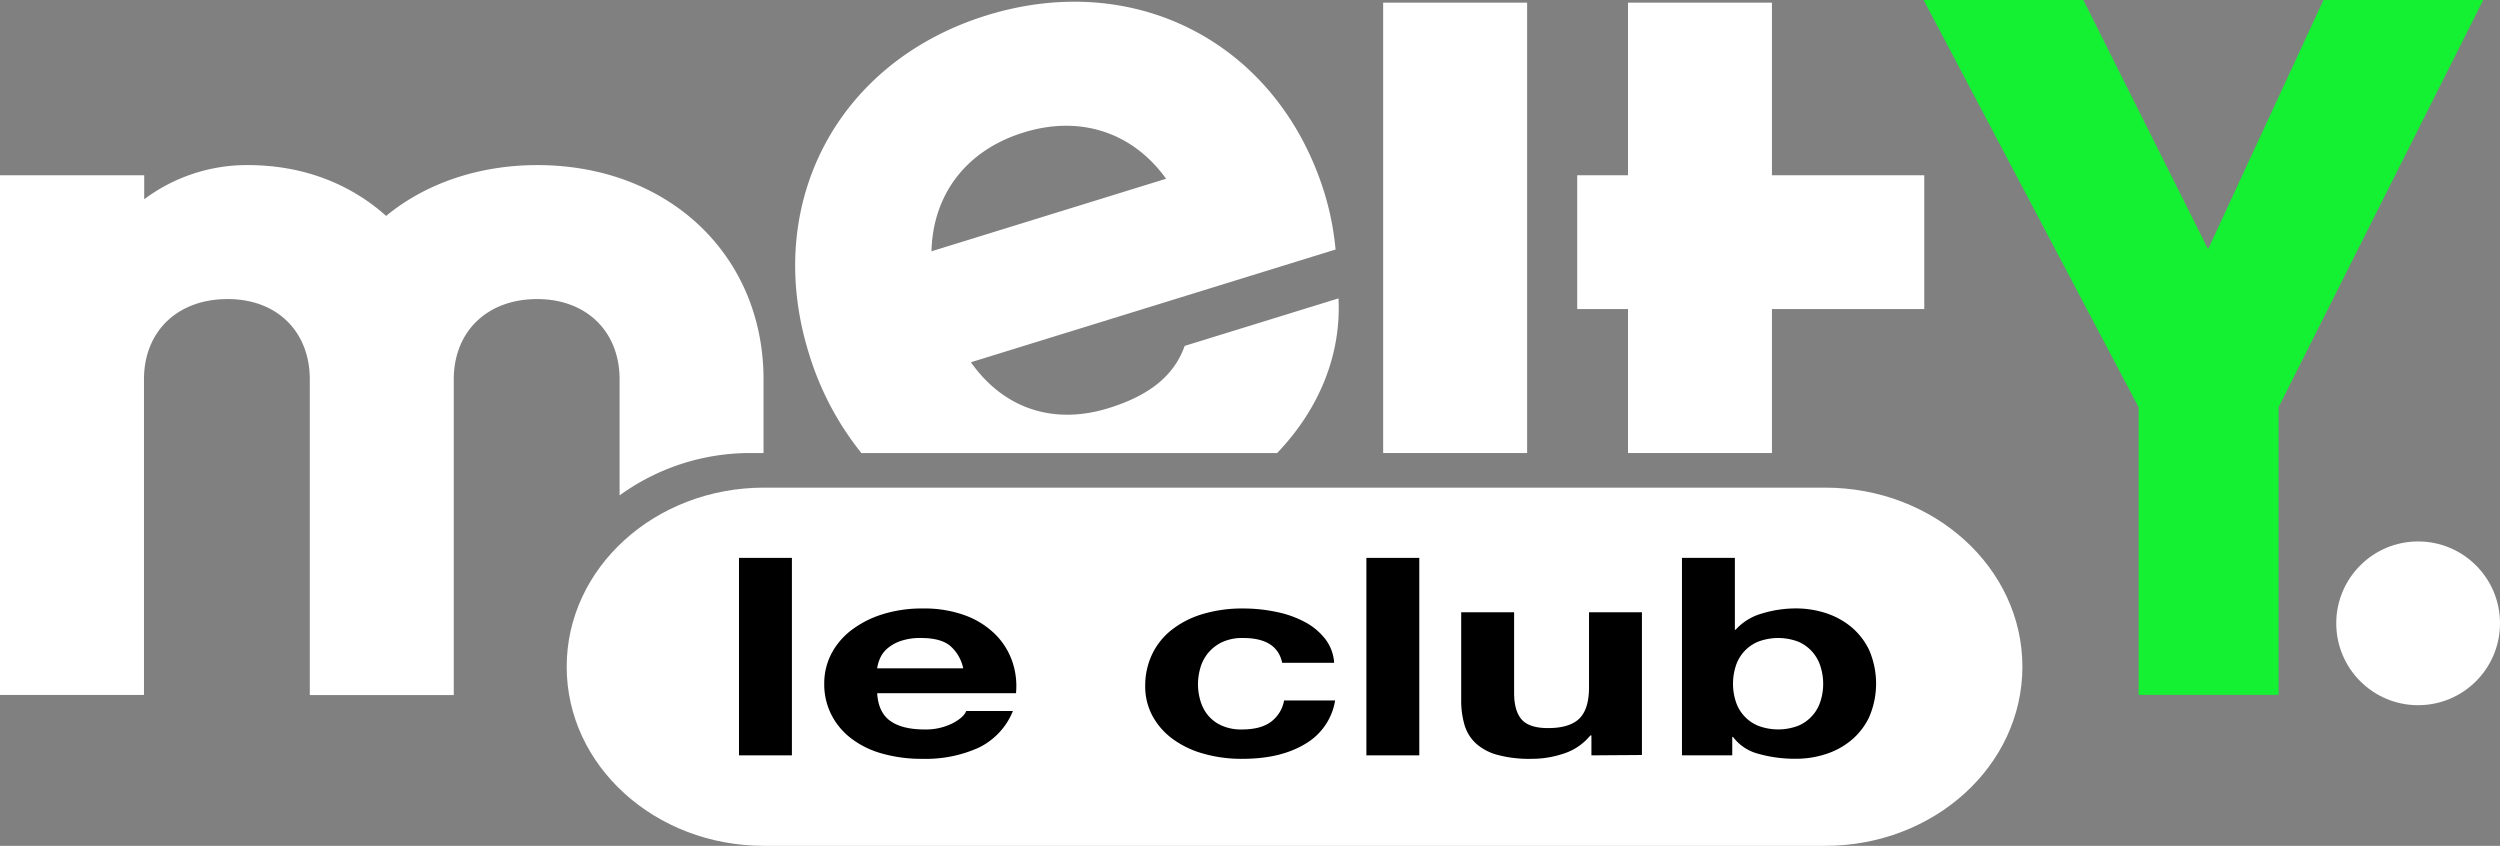
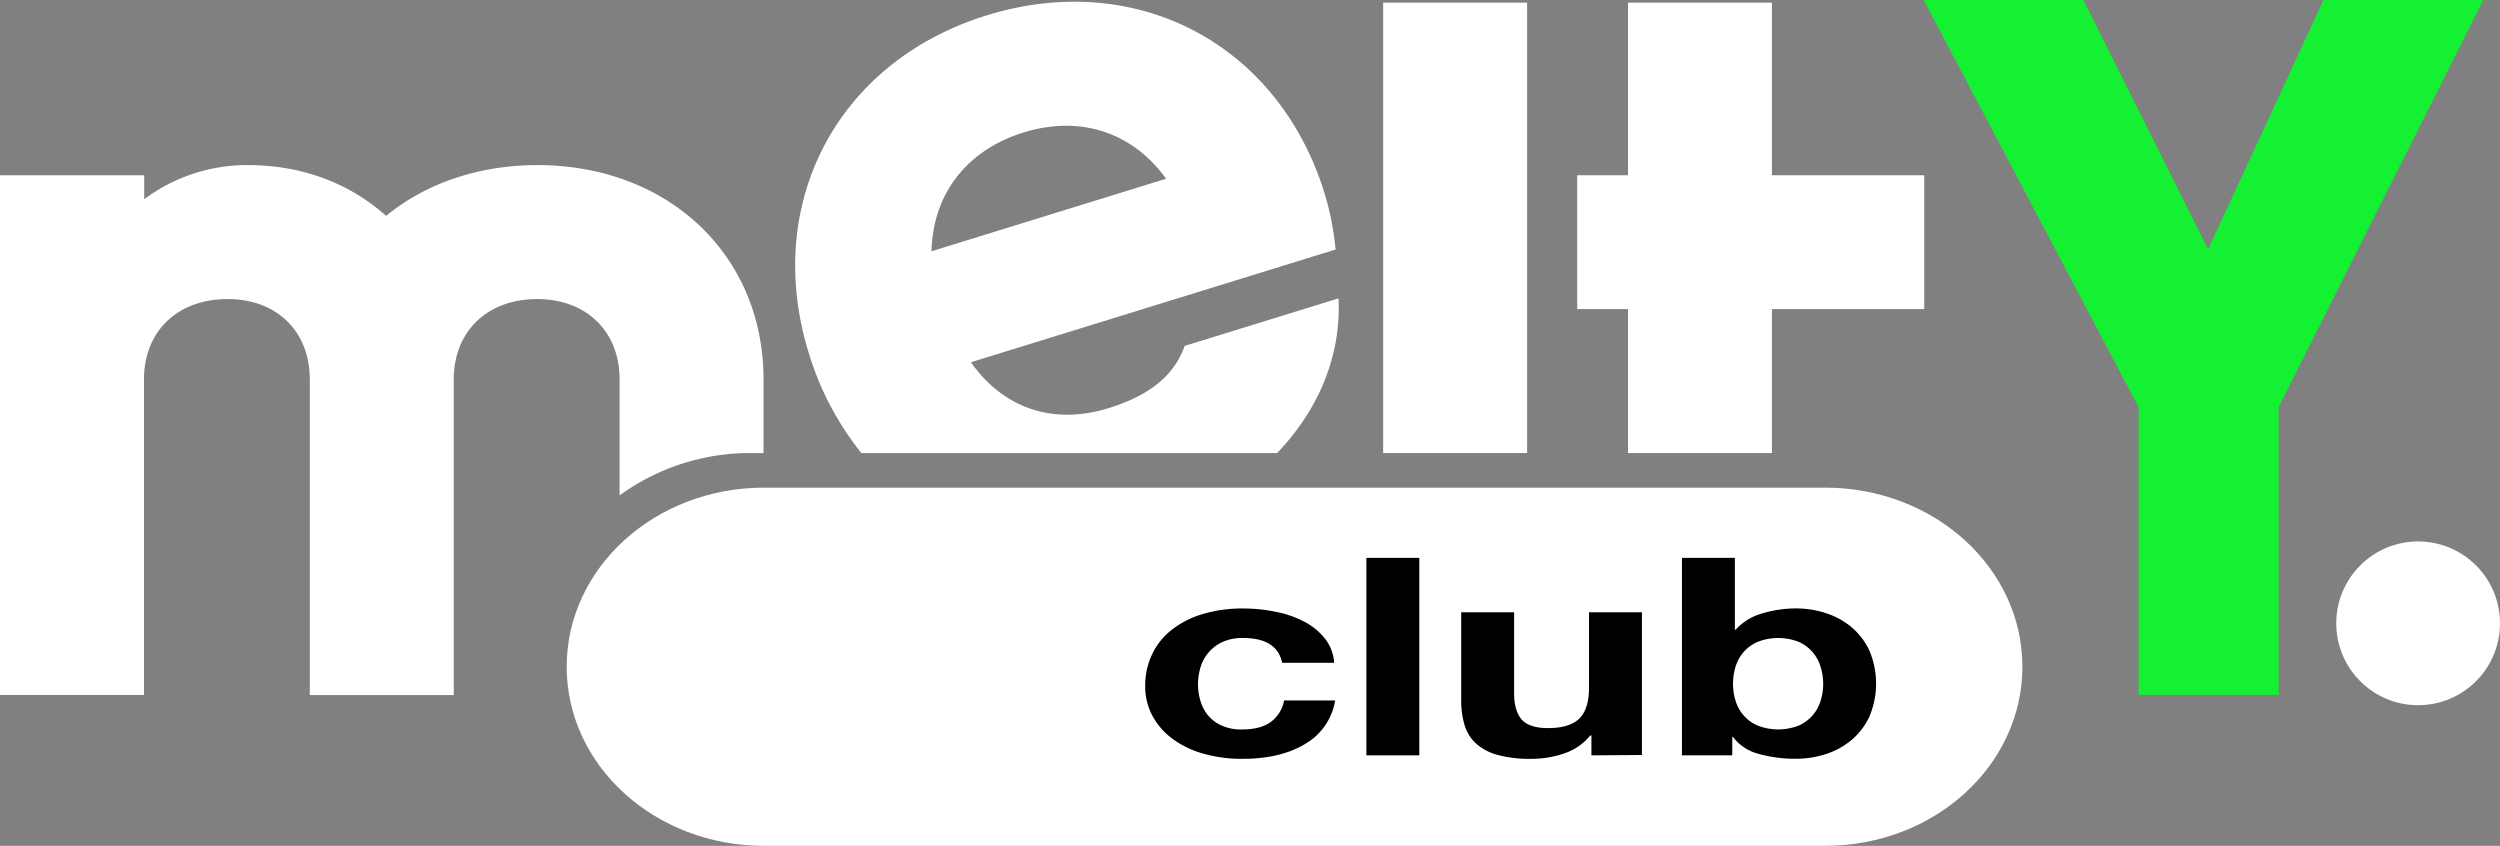
<svg xmlns="http://www.w3.org/2000/svg" viewBox="0 0 718.21 243">
  <rect x="0" y="0" width="718.21" height="243" fill="#808080" stroke="none" />
  <defs>
    <style>.cls-1{fill:#14f032;}.cls-2{fill:#fff;}</style>
  </defs>
  <g id="Calque_2" data-name="Calque 2">
    <g id="Calque_1-2" data-name="Calque 1">
      <path class="cls-1" d="M654.61,117v82.63H614.39V117L552.63,0h45.89l35.83,71.59L667.5,0h45.89Z" />
      <path class="cls-2" d="M219.48,140.09H524.32c31.3,0,56.68,23,56.68,51.45h0C581,220,555.62,243,524.32,243H219.48c-31.31,0-56.68-23-56.68-51.45h0C162.8,163.12,188.17,140.09,219.48,140.09Z" />
      <circle class="cls-2" cx="694.69" cy="179.07" r="23.52" />
      <path class="cls-2" d="M247.46,130.15H366.9c11.92-12.45,18.45-28,17.63-44.43L340.34,99.37c-3,8.47-10,14.21-21.89,17.89-15.87,4.91-30.16.1-39.52-13.19L329,88.59l54.7-16.91-.16-1.42a80.74,80.74,0,0,0-3-14.67c-13.24-42.94-54-64.47-97-51.2s-64.47,54.07-51.2,97A85.32,85.32,0,0,0,247.46,130.15ZM294,38.08c16.4-5.11,31.46,0,41,13.27l-67.4,20.84C268,55.87,277.57,43.19,294,38.08Z" />
      <rect class="cls-2" x="397.36" y="0.76" width="41.36" height="129.39" />
      <polygon class="cls-2" points="467.7 130.15 509.05 130.15 509.05 88.79 552.81 88.79 552.81 50.35 509.05 50.35 509.05 0.76 467.7 0.76 467.7 50.35 453.11 50.35 453.11 88.79 467.7 88.79 467.7 130.15" />
      <path class="cls-2" d="M178,109v33.32a63.75,63.75,0,0,1,37.53-12.17h3.82V109c0-35.7-27.32-61.57-65-61.57-16.61,0-32,5.17-43.42,14.6-10.69-9.56-24.39-14.6-39.72-14.6a49.23,49.23,0,0,0-29.78,9.81V50.35H0V199.64H41.36V109c0-13.8,9.62-23.08,24-23.08C79.46,85.87,89,95.15,89,109v90.69h41.36V109c0-13.8,9.62-23.08,23.95-23.08C168.46,85.92,178,95.2,178,109Z" />
-       <path d="M227.5,160.27V217H212.3V160.27Z" />
-       <path d="M255.75,207.1q3.44,2.46,9.85,2.46a17.08,17.08,0,0,0,7.92-1.7q3.32-1.71,4.07-3.61H291a20,20,0,0,1-9.85,10.55A36.91,36.91,0,0,1,265.06,218a41.62,41.62,0,0,1-11.77-1.55,26,26,0,0,1-8.88-4.41,19.86,19.86,0,0,1-5.62-6.82,19.3,19.3,0,0,1-2-8.73,18.51,18.51,0,0,1,2-8.58,20.42,20.42,0,0,1,5.78-6.86,28.76,28.76,0,0,1,8.94-4.57,37.49,37.49,0,0,1,11.5-1.67,34.07,34.07,0,0,1,12.31,2,24.06,24.06,0,0,1,8.62,5.44,20.33,20.33,0,0,1,4.87,7.78,21.67,21.67,0,0,1,1.07,9.12H252C252.22,202.82,253.47,205.46,255.75,207.1Zm17.18-21.59q-2.73-2.22-8.29-2.22a17.17,17.17,0,0,0-6.05.91,11.53,11.53,0,0,0-3.85,2.26,7.83,7.83,0,0,0-2,2.86A10.12,10.12,0,0,0,252,192h24.72A11.72,11.72,0,0,0,272.93,185.51Z" />
      <path d="M357.12,183.29a13.63,13.63,0,0,0-6.11,1.23,11.64,11.64,0,0,0-6.2,7.46,17.43,17.43,0,0,0-.65,4.64,16.75,16.75,0,0,0,.65,4.53,12,12,0,0,0,2.08,4.17,10.82,10.82,0,0,0,3.91,3.05,13.58,13.58,0,0,0,6,1.19q5.46,0,8.41-2.26a9.77,9.77,0,0,0,3.69-6.07h14.66A17.68,17.68,0,0,1,375,213.69Q367.92,218,356.9,218a39.83,39.83,0,0,1-11.4-1.55,27.07,27.07,0,0,1-8.83-4.33,20,20,0,0,1-5.67-6.62,17.81,17.81,0,0,1-2-8.46,21,21,0,0,1,1.88-8.85,19.59,19.59,0,0,1,5.51-7.07,26.71,26.71,0,0,1,8.88-4.64,39.65,39.65,0,0,1,12-1.67,45.91,45.91,0,0,1,9.48,1,29.8,29.8,0,0,1,8.13,2.89,18.38,18.38,0,0,1,5.83,4.85,12.54,12.54,0,0,1,2.57,6.86H368.35Q366.85,183.28,357.12,183.29Z" />
      <path d="M407.74,160.27V217h-15.2V160.27Z" />
      <path d="M457.19,217v-5.72h-.32a16.18,16.18,0,0,1-7.49,5.16A28.67,28.67,0,0,1,440,218a35.22,35.22,0,0,1-10-1.19,15,15,0,0,1-6.15-3.38,11.84,11.84,0,0,1-3.16-5.32,24.71,24.71,0,0,1-.91-6.94V175.9h15.2v23.18q0,5.08,2.14,7.59c1.43,1.66,4,2.5,7.6,2.5,4.14,0,7.14-.92,9-2.74s2.78-4.83,2.78-9V175.9h15.2v41Z" />
      <path d="M498.4,160.27v20.64h.22a16,16,0,0,1,7.54-4.65,33.42,33.42,0,0,1,9.9-1.47,27.66,27.66,0,0,1,8.24,1.27,22.33,22.33,0,0,1,7.34,3.89,19.93,19.93,0,0,1,5.3,6.71,24.31,24.31,0,0,1,0,19.45,19.83,19.83,0,0,1-5.3,6.71,22.14,22.14,0,0,1-7.34,3.89,27.66,27.66,0,0,1-8.24,1.27,38.45,38.45,0,0,1-10.91-1.43,13.24,13.24,0,0,1-7.28-4.84h-.22V217H483.2V160.27ZM523,191.46a11.59,11.59,0,0,0-2.35-4.2,11.36,11.36,0,0,0-4-2.9,16.28,16.28,0,0,0-11.61,0,11.29,11.29,0,0,0-4.07,2.9,11.45,11.45,0,0,0-2.35,4.2,16.6,16.6,0,0,0-.75,5,16.3,16.3,0,0,0,.75,4.92,11.2,11.2,0,0,0,6.42,7.1,16.28,16.28,0,0,0,11.61,0,11.3,11.3,0,0,0,6.37-7.1,16.3,16.3,0,0,0,.75-4.92A16.6,16.6,0,0,0,523,191.46Z" />
    </g>
  </g>
</svg>